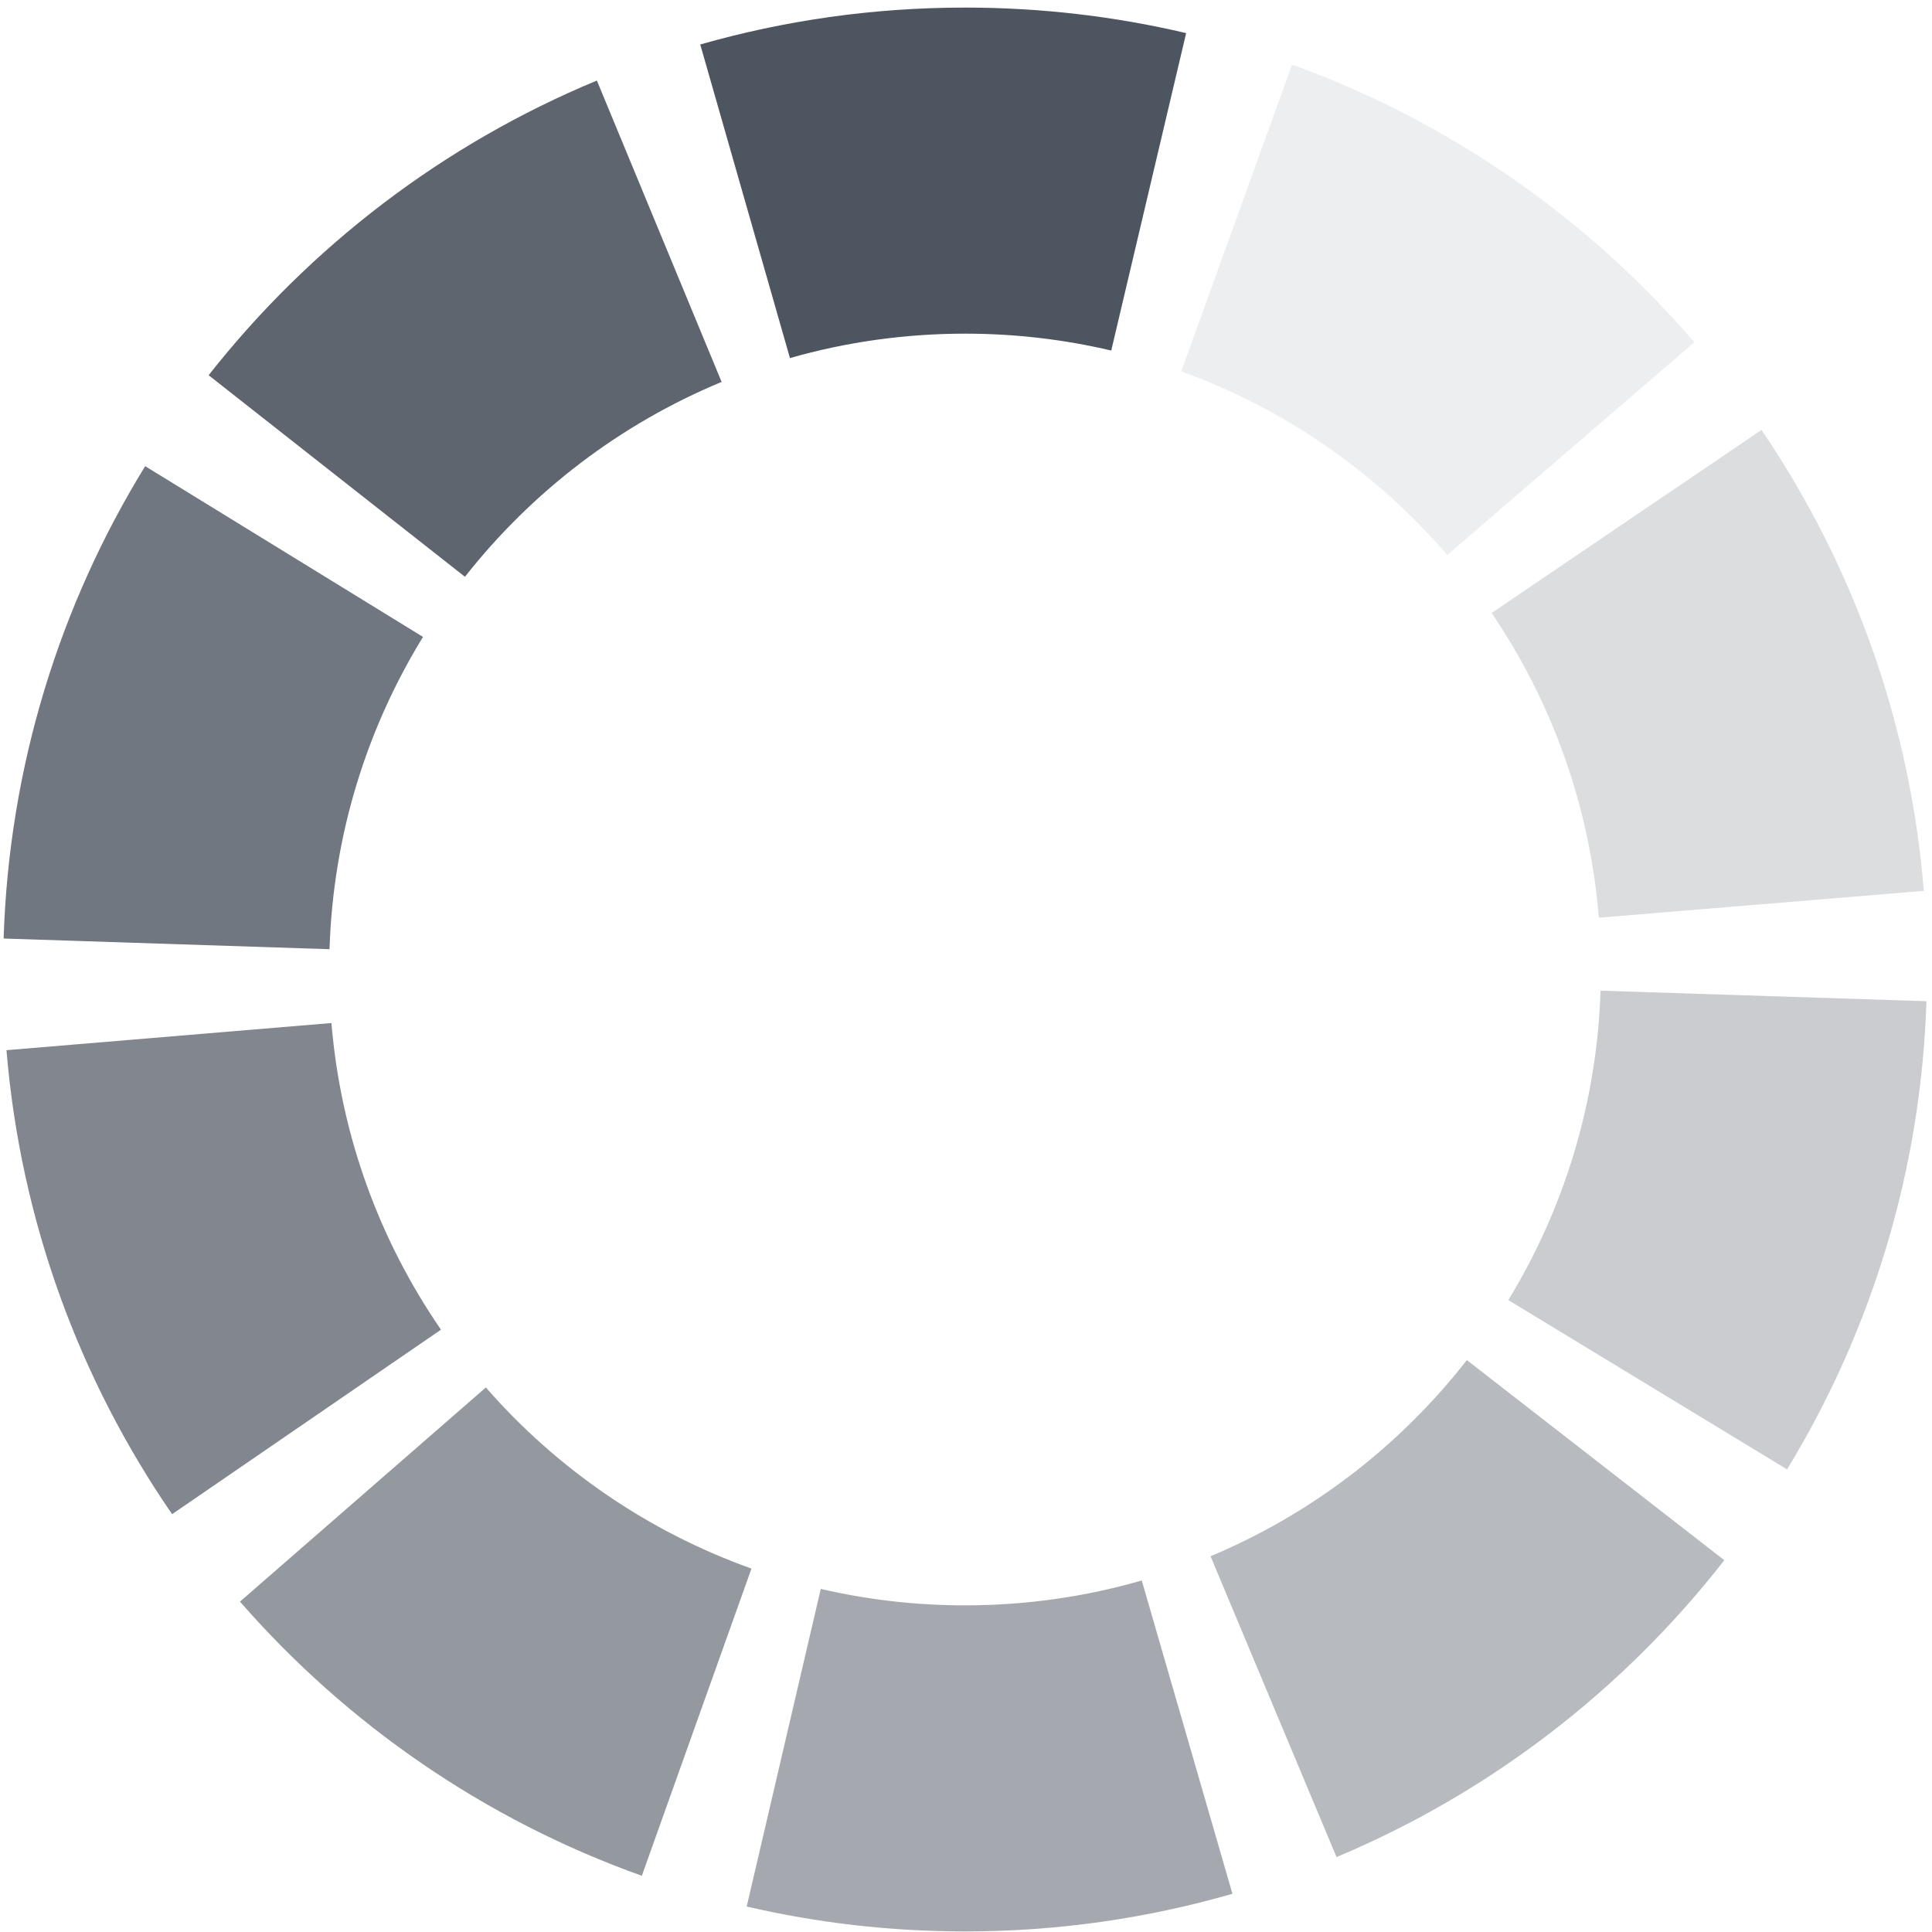
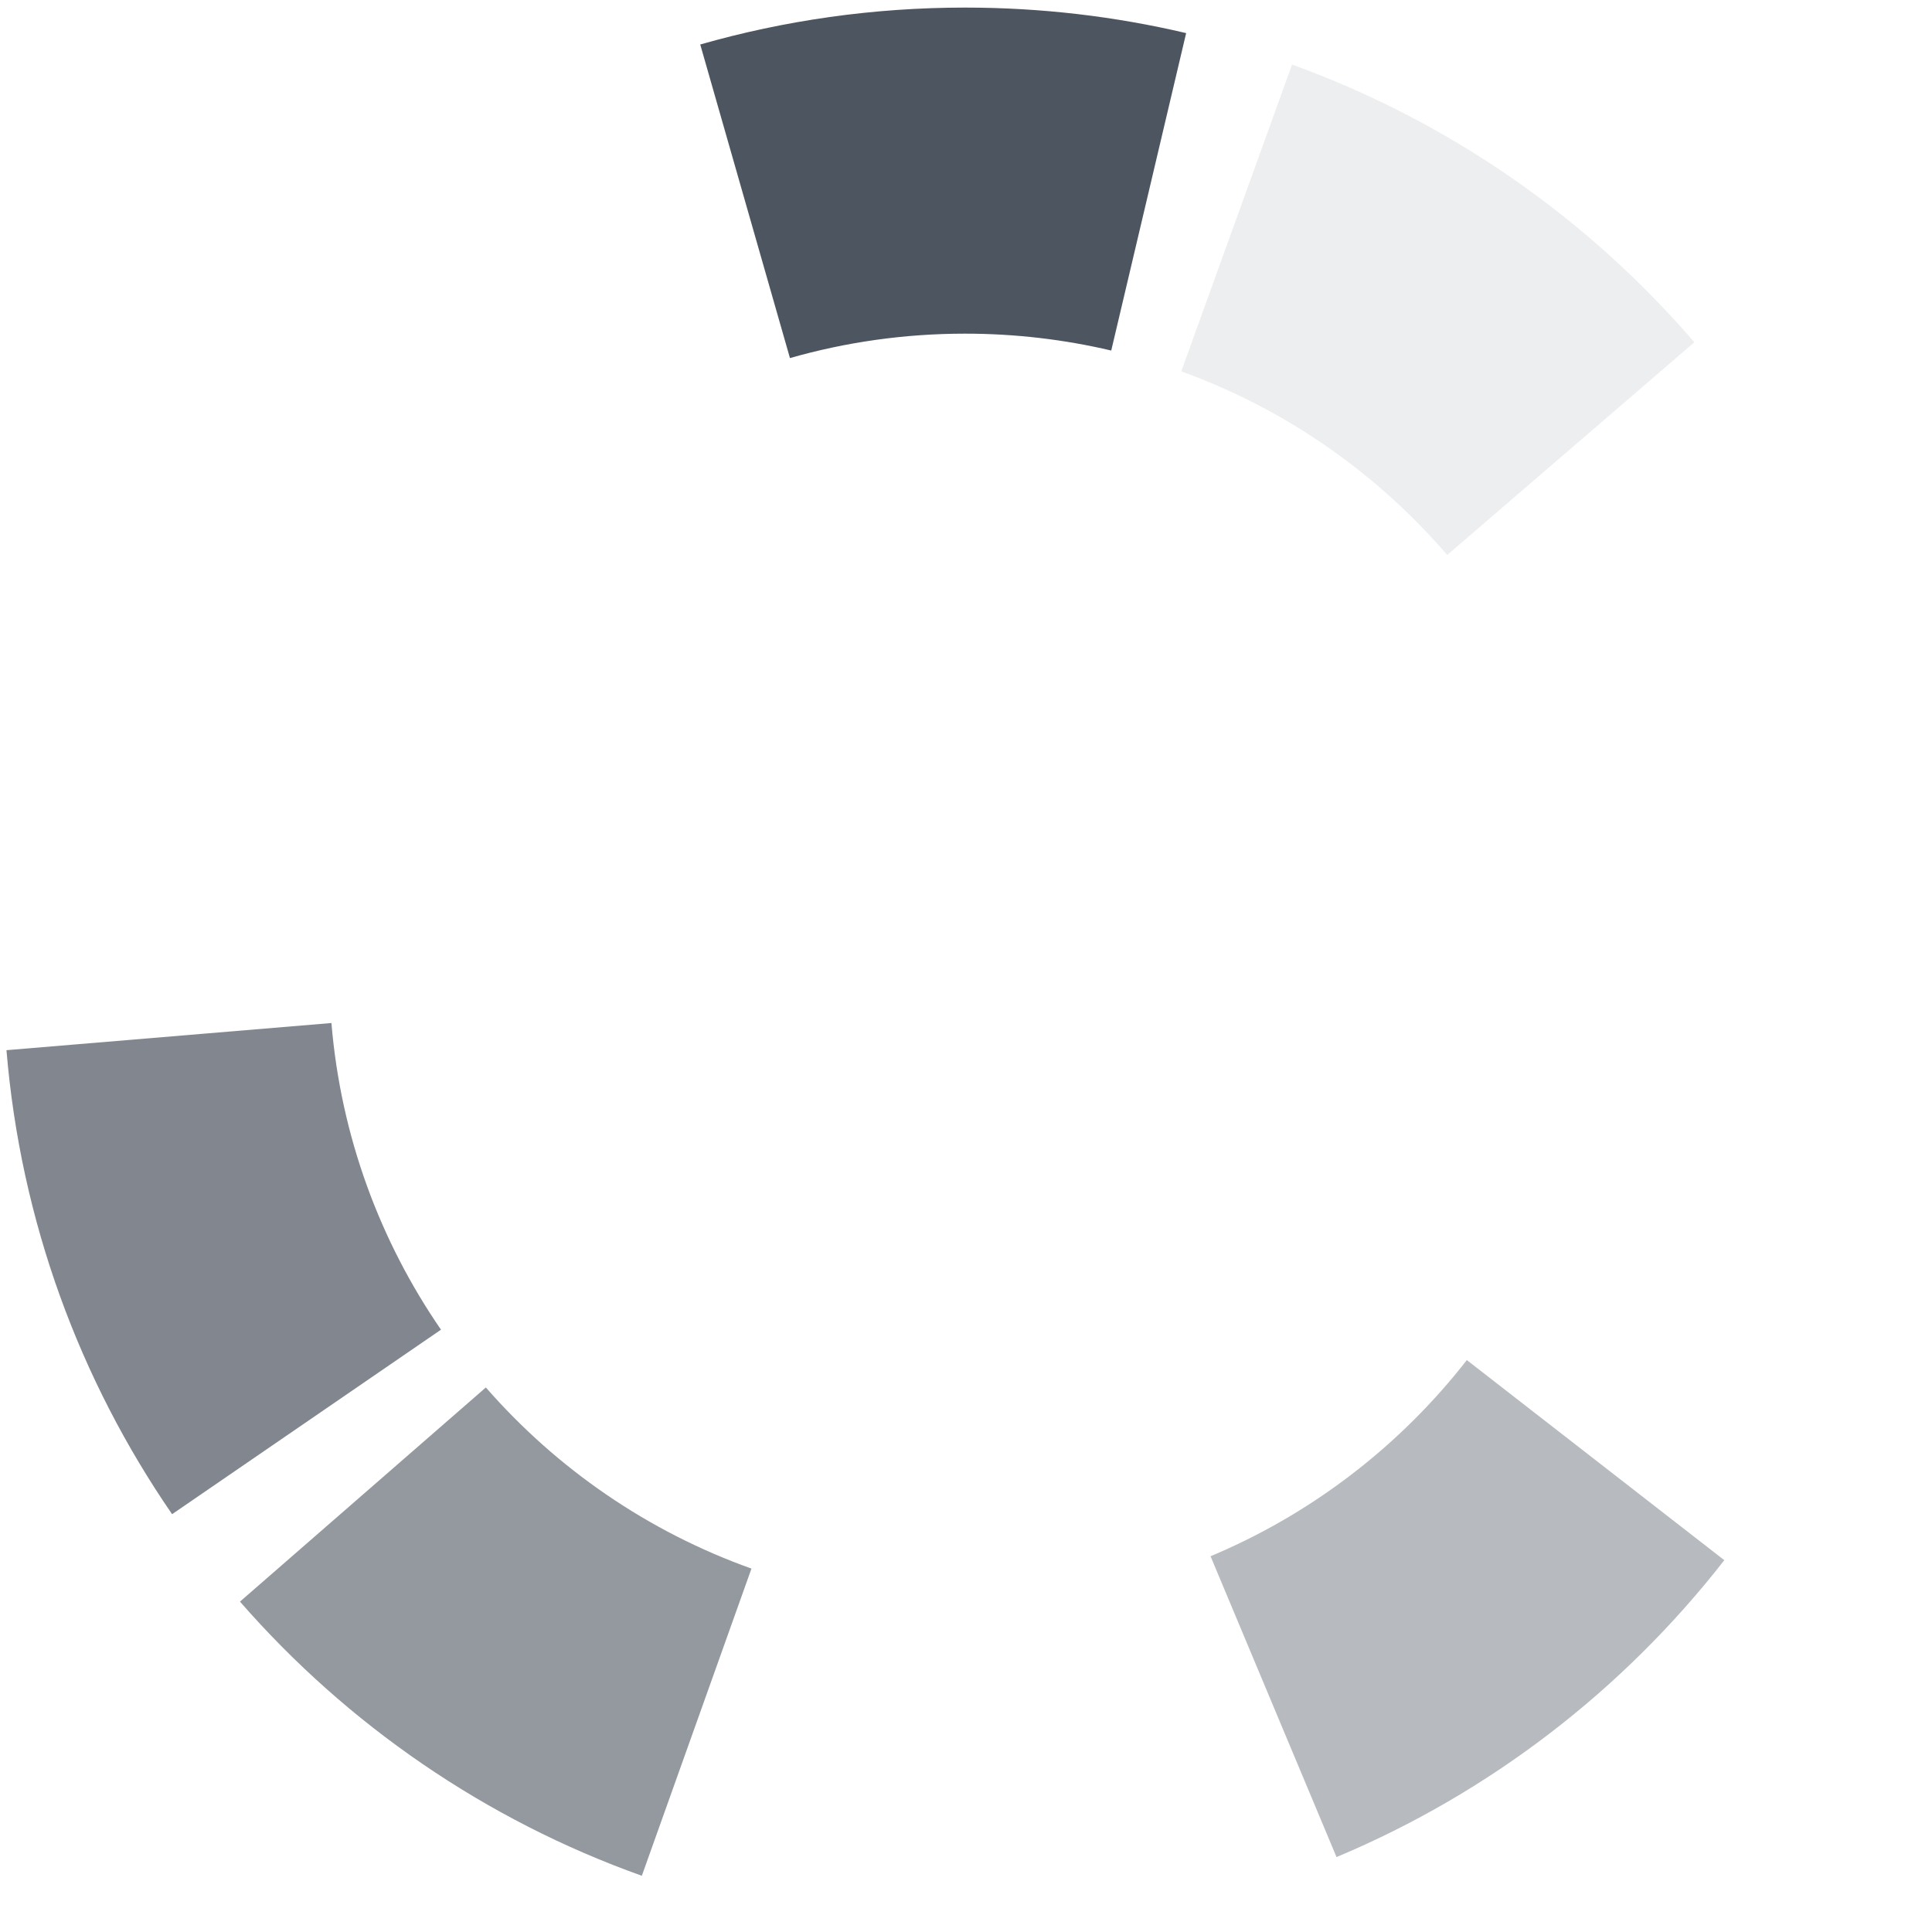
<svg xmlns="http://www.w3.org/2000/svg" width="237" height="237" viewBox="0 0 237 237" fill="none">
  <path d="M177.533 68.081C168.861 58.002 157.656 50.164 144.906 45.555L158.496 7.922C177.78 14.892 194.728 26.743 207.848 41.984L177.533 68.081Z" fill="#4D5560" fill-opacity="0.1" />
-   <path d="M216.086 52.739L182.978 75.193C190.324 86.02 195.018 98.792 196.13 112.576L235.996 109.282C234.308 88.433 227.202 69.115 216.086 52.739Z" fill="#4D5560" fill-opacity="0.2" />
-   <path d="M236.321 122.82L196.342 121.525C195.889 135.399 191.812 148.356 185.028 159.482L219.219 180.251C229.479 163.417 235.641 143.811 236.321 122.82Z" fill="#4D5560" fill-opacity="0.3" />
  <path d="M211.523 191.389L179.939 166.842C171.756 177.34 160.946 185.69 148.497 190.905L163.952 227.809C182.789 219.917 199.144 207.278 211.523 191.389Z" fill="#4D5560" fill-opacity="0.4" />
-   <path d="M151.185 232.311L140.06 193.879C133.178 195.865 125.906 196.93 118.385 196.93C112.296 196.93 106.371 196.232 100.684 194.913L91.597 233.876C100.203 235.874 109.17 236.93 118.384 236.93C129.766 236.93 140.772 235.318 151.185 232.311Z" fill="#4D5560" fill-opacity="0.5" />
  <path d="M78.734 230.103L92.183 192.42C79.479 187.89 68.295 180.16 59.601 170.2L29.438 196.472C42.59 211.547 59.512 223.247 78.734 230.103Z" fill="#4D5560" fill-opacity="0.6" />
  <path d="M21.111 185.747L54.096 163.113C46.613 152.246 41.814 139.387 40.657 125.494L0.793 128.826C2.539 149.847 9.794 169.303 21.111 185.747Z" fill="#4D5560" fill-opacity="0.7" />
-   <path d="M0.444 115.13L40.423 116.44C40.863 102.424 45 89.341 51.892 78.132L17.809 57.184C7.379 74.138 1.115 93.928 0.444 115.13Z" fill="#4D5560" fill-opacity="0.8" />
-   <path d="M25.592 46.028L57.035 70.755C65.248 60.311 76.071 52.015 88.521 46.851L73.219 9.882C54.388 17.69 38.017 30.234 25.592 46.028Z" fill="#4D5560" fill-opacity="0.9" />
  <path d="M85.899 5.458L96.904 43.925C103.728 41.974 110.934 40.93 118.385 40.93C124.556 40.93 130.559 41.646 136.317 43.001L145.505 4.061C136.797 2.013 127.717 0.93 118.384 0.93C107.117 0.93 96.219 2.509 85.899 5.458Z" fill="#4D5560" />
</svg>